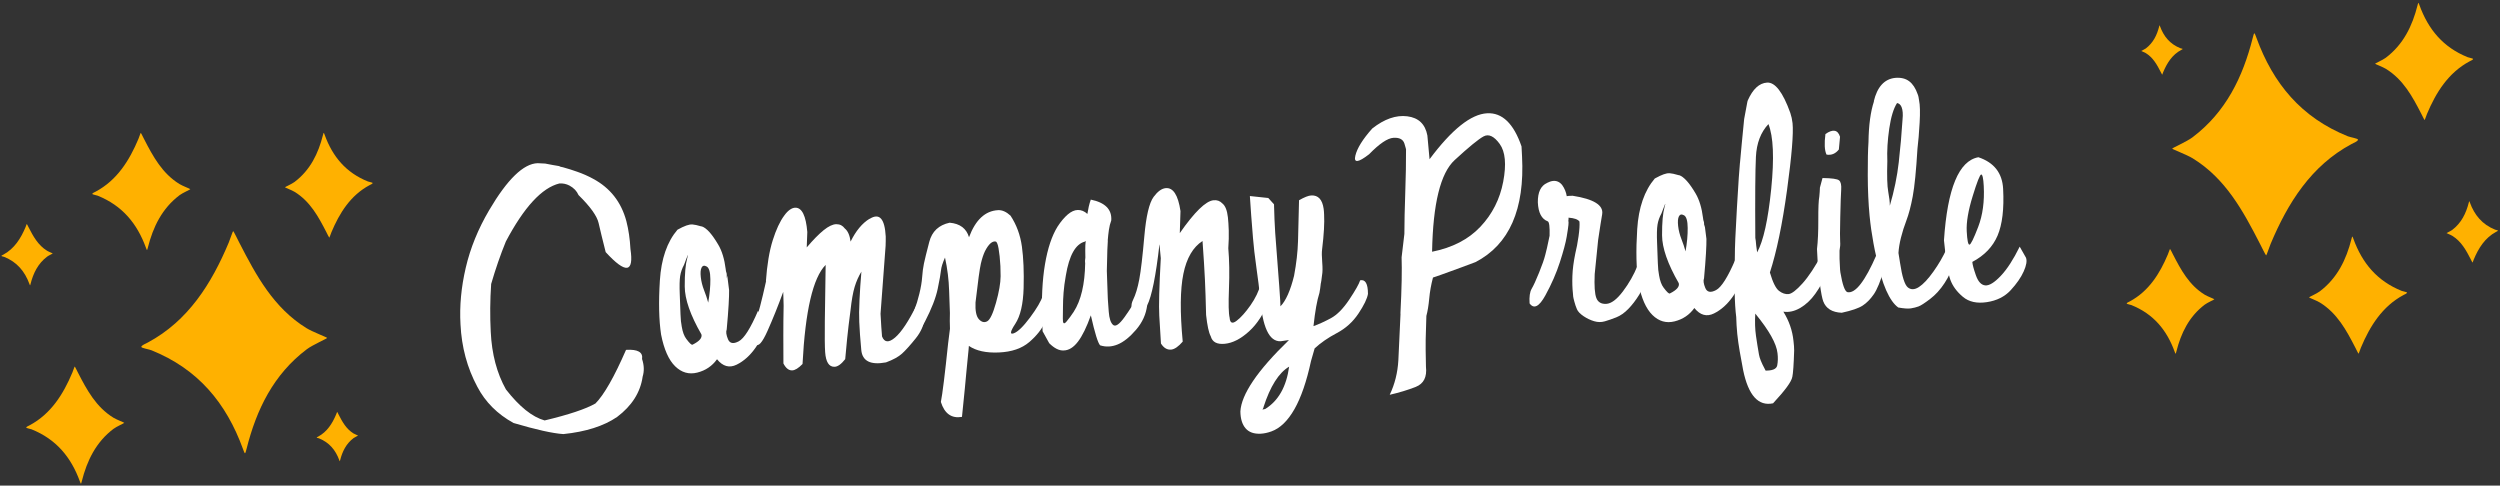
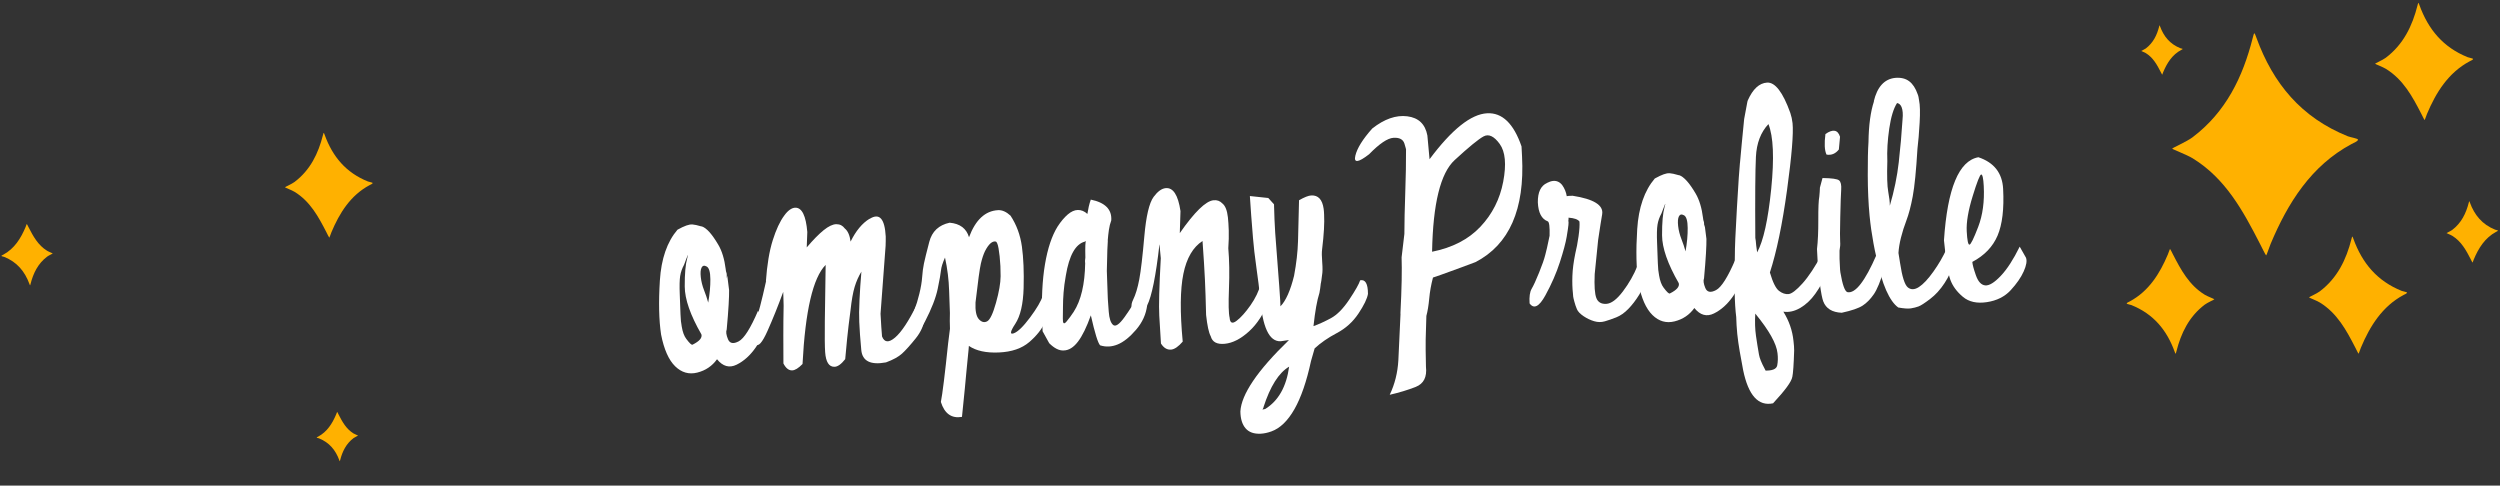
<svg xmlns="http://www.w3.org/2000/svg" id="Untitled-%u30DA%u30FC%u30B8%201" viewBox="0 0 556 108" style="background-color:#ffffff00" version="1.1" xml:space="preserve" x="0px" y="0px" width="556px" height="108px">
  <rect x="0" y="0" width="556" height="108" fill="#333333" stroke="none" />
  <g id="%u30EC%u30A4%u30E4%u30FC%201">
    <g>
-       <path d="M 103.585 59.532 C 104.6 55.179 106.334 50.918 108.785 46.751 C 112.828 39.876 116.421 36.391 119.566 36.294 L 121.248 36.377 L 122.941 36.699 L 124.323 36.934 L 124.672 37.087 L 125.192 37.197 C 126.303 37.503 127.359 37.836 128.359 38.194 C 129.614 38.631 130.792 39.15 131.897 39.755 C 135.701 41.792 138.169 44.937 139.306 49.19 C 139.792 51.08 140.094 53.142 140.211 55.371 C 141.016 60.715 139.18 60.948 134.704 56.071 C 134.013 53.347 133.49 51.194 133.133 49.615 C 132.777 48.037 131.287 45.959 128.665 43.381 C 128.276 42.488 127.6 41.782 126.637 41.263 C 125.957 40.91 125.218 40.755 124.422 40.797 C 120.524 41.754 116.552 46.058 112.503 53.709 C 111.309 56.624 110.22 59.772 109.234 63.156 C 108.99 66.774 108.96 70.323 109.141 73.805 C 109.377 78.745 110.502 83.009 112.516 86.601 C 115.501 90.436 118.371 92.739 121.126 93.507 C 126.512 92.221 130.28 90.962 132.429 89.732 C 134.335 87.807 136.604 83.832 139.231 77.807 C 141.846 77.647 143.035 78.326 142.795 79.845 C 143.255 81.235 143.3 82.534 142.93 83.739 C 142.43 87.257 140.534 90.253 137.241 92.731 C 134.267 94.758 130.283 96.027 125.29 96.541 C 122.955 96.389 119.261 95.567 114.209 94.075 C 110.614 92.096 107.928 89.407 106.153 86.01 C 103.902 81.814 102.656 77.191 102.415 72.139 C 102.179 68.089 102.569 63.887 103.585 59.532 Z" fill="#ffffff" />
      <path d="M 146.756 62.369 C 147.062 57.551 148.366 53.792 150.666 51.093 C 152.196 50.237 153.293 49.848 153.959 49.928 L 153.855 49.898 C 154.405 49.938 155.131 50.094 156.036 50.366 L 156.034 50.332 C 157.1 50.665 158.335 52.025 159.739 54.416 C 160.565 55.81 161.116 57.618 161.393 59.841 C 161.434 60.202 161.474 60.43 161.513 60.519 C 161.552 60.606 161.579 60.685 161.594 60.753 C 161.609 60.821 161.62 60.918 161.626 61.043 C 161.633 61.168 161.636 61.458 161.638 61.915 C 161.656 61.823 161.691 61.616 161.743 61.294 L 162.151 64.523 C 162.166 65.231 162.13 66.315 162.048 67.78 C 161.965 69.245 161.822 71.078 161.618 73.279 C 161.416 73.769 161.509 74.488 161.902 75.438 C 162.293 76.388 163.089 76.546 164.289 75.912 C 165.487 75.279 166.92 73.014 168.587 69.115 L 170.377 72.58 C 170.083 73.92 169.32 75.477 168.089 77.253 C 166.859 79.028 165.437 80.314 163.825 81.105 C 162.211 81.897 160.758 81.493 159.466 79.895 C 158.381 81.413 156.916 82.402 155.07 82.864 C 153.222 83.326 151.583 82.857 150.153 81.461 C 148.722 80.064 147.681 77.719 147.029 74.42 C 146.541 71.206 146.451 67.189 146.756 62.369 ZM 154.025 76.655 C 155.559 75.891 156.215 75.127 155.993 74.361 C 153.532 70.087 152.296 66.535 152.286 63.706 C 152.274 60.878 152.456 58.798 152.831 57.465 C 153.207 56.133 152.974 56.607 152.135 58.888 C 151.699 59.687 151.411 60.512 151.273 61.363 C 151.134 62.214 151.103 63.579 151.179 65.457 C 151.254 67.336 151.31 68.822 151.344 69.916 C 151.378 71.01 151.472 71.928 151.626 72.673 C 151.825 73.851 152.157 74.745 152.623 75.359 C 153.359 76.348 153.827 76.779 154.025 76.655 ZM 156.036 59.504 C 155.807 59.95 155.748 60.661 155.856 61.636 C 155.964 62.611 156.209 63.586 156.591 64.558 C 156.973 65.53 157.278 66.445 157.505 67.3 C 157.839 65.411 158 63.675 157.985 62.089 C 157.97 60.505 157.699 59.566 157.169 59.274 C 156.641 58.982 156.263 59.06 156.036 59.504 Z" fill="#ffffff" />
      <path d="M 167.216 74.321 C 167.266 73.52 167.291 73.119 167.291 73.119 C 167.291 73.119 167.549 72.506 168.068 71.281 C 168.585 70.056 169.36 67.113 170.394 62.448 L 170.333 62.589 C 170.594 58.878 171.102 55.828 171.855 53.44 C 172.609 51.05 173.465 49.214 174.424 47.931 C 174.828 47.362 175.245 46.93 175.674 46.633 C 176.104 46.336 176.512 46.19 176.901 46.192 C 178.36 46.184 179.242 47.986 179.545 51.599 L 179.417 55.027 C 180.835 53.356 182.086 52.081 183.169 51.203 C 184.253 50.324 185.194 49.877 185.992 49.857 C 186.402 49.858 186.76 49.937 187.065 50.091 C 187.369 50.246 187.645 50.489 187.89 50.818 C 188.557 51.353 188.984 52.324 189.172 53.73 C 190.347 51.34 191.753 49.647 193.389 48.648 L 193.391 48.683 C 194.496 47.986 195.345 47.97 195.939 48.634 C 196.533 49.3 196.881 50.621 196.986 52.601 C 196.977 52.876 196.977 53.205 196.986 53.594 C 196.995 53.981 196.985 54.347 196.958 54.69 L 195.832 69.774 C 195.951 72.051 196.061 73.733 196.165 74.823 C 196.693 76.188 197.661 76.268 199.07 75.064 C 200.478 73.86 202.08 71.443 203.875 67.812 C 204.574 67.206 205.149 68.181 205.602 70.734 C 205.5 72.269 204.843 73.786 203.633 75.287 C 202.422 76.788 201.42 77.901 200.625 78.627 C 199.831 79.353 198.638 80.011 197.049 80.595 C 193.614 81.231 191.781 80.314 191.548 77.837 C 191.316 75.363 191.167 73.283 191.101 71.598 C 191.039 70.393 191.055 68.759 191.153 66.7 C 191.25 64.642 191.391 62.547 191.576 60.415 C 190.946 61.451 190.446 62.578 190.077 63.796 C 189.707 65.013 189.398 66.758 189.153 69.03 C 188.841 71.373 188.592 73.463 188.403 75.298 C 188.213 77.134 188.072 78.659 187.975 79.873 C 187.078 81.015 186.274 81.582 185.566 81.573 C 184.357 81.592 183.673 80.509 183.513 78.327 C 183.428 77.145 183.405 74.842 183.442 71.417 C 183.479 67.992 183.541 63.824 183.625 58.914 C 180.808 61.755 179.093 69.101 178.483 80.952 C 177.574 81.889 176.799 82.364 176.162 82.374 C 175.41 82.392 174.766 81.878 174.233 80.832 C 174.219 78.848 174.212 76.761 174.212 74.57 C 174.211 72.38 174.233 70.188 174.279 67.995 C 174.254 67.106 174.236 66.439 174.225 65.995 C 174.212 65.551 174.204 65.272 174.198 65.158 L 174.185 64.92 C 173.028 68.084 171.862 70.98 170.688 73.608 C 169.513 76.236 168.629 77.214 168.035 76.537 C 167.441 75.861 167.168 75.122 167.216 74.321 Z" fill="#ffffff" />
      <path d="M 215.415 77.716 C 215.188 79.918 215.02 81.62 214.913 82.824 C 214.804 84.028 214.695 85.209 214.584 86.367 C 214.474 87.524 214.362 88.638 214.247 89.706 C 214.131 90.772 214.03 91.775 213.942 92.716 C 211.635 93.11 210.072 92.005 209.25 89.402 C 209.43 88.48 209.653 86.951 209.917 84.815 C 210.181 82.679 210.497 79.868 210.861 76.38 L 211.272 73.106 C 211.243 72.561 211.23 71.98 211.232 71.363 C 211.233 70.748 211.243 70.165 211.259 69.616 C 211.215 68.774 211.158 67.124 211.085 64.662 C 211.013 62.202 210.708 59.742 210.168 57.284 C 209.637 58.476 209.339 59.427 209.274 60.138 C 209.208 60.848 208.966 62.213 208.547 64.231 C 208.127 66.25 207.177 68.69 205.697 71.551 C 204.215 74.413 203.08 74.838 202.29 72.824 C 202.716 70.954 203.101 69.582 203.443 68.708 C 203.785 67.834 204.125 66.711 204.464 65.335 C 204.802 63.961 205.011 62.717 205.089 61.605 C 205.168 60.494 205.298 59.502 205.481 58.625 C 205.663 57.747 206.058 56.142 206.667 53.806 C 207.274 51.469 208.785 50.044 211.199 49.528 C 213.492 49.728 214.928 50.805 215.51 52.76 C 216.951 48.897 219.104 46.889 221.971 46.739 C 222.881 46.691 223.804 47.1 224.74 47.964 C 226.078 49.993 226.922 52.286 227.274 54.848 C 227.625 57.407 227.751 60.476 227.653 64.051 C 227.555 67.628 226.936 70.283 225.795 72.02 C 224.654 73.757 224.542 74.46 225.46 74.126 C 226.378 73.793 227.589 72.617 229.091 70.599 C 230.595 68.58 231.542 66.956 231.934 65.727 C 232.94 66.632 233.456 67.439 233.481 68.144 C 233.506 68.851 233.162 69.998 232.447 71.587 C 231.731 73.176 230.549 74.676 228.9 76.085 C 227.251 77.495 225.004 78.264 222.159 78.389 C 219.313 78.516 217.085 78.028 215.476 76.926 C 215.46 77.062 215.451 77.195 215.446 77.32 C 215.441 77.446 215.43 77.578 215.415 77.716 ZM 217.715 71.006 C 218.308 71.648 218.921 71.799 219.553 71.457 C 220.186 71.116 220.837 69.742 221.51 67.334 C 222.183 64.926 222.525 62.957 222.536 61.428 C 222.546 59.898 222.475 58.424 222.321 57.006 C 222.167 55.589 221.999 54.655 221.815 54.209 C 221.708 53.918 221.586 53.754 221.447 53.715 C 220.664 53.573 219.869 54.288 219.061 55.859 C 218.71 56.585 218.406 57.509 218.145 58.628 C 217.884 59.75 217.488 62.628 216.955 67.265 C 216.869 69.117 217.123 70.365 217.715 71.006 Z" fill="#ffffff" />
      <path d="M 239.699 46.7 C 240.473 46.682 241.185 46.977 241.833 47.581 C 241.917 47.029 242.021 46.487 242.141 45.956 C 242.261 45.425 242.411 44.903 242.59 44.392 C 245.795 45.046 247.314 46.587 247.145 49.014 C 246.905 49.665 246.73 50.366 246.621 51.111 C 246.512 51.859 246.423 52.667 246.355 53.539 L 246.385 53.469 C 246.331 54.156 246.292 54.855 246.273 55.562 C 246.252 56.27 246.214 57.836 246.16 60.258 C 246.188 61.237 246.222 62.222 246.263 63.213 C 246.303 64.202 246.337 65.189 246.367 66.167 C 246.377 66.372 246.387 66.566 246.397 66.748 C 246.407 66.93 246.468 67.782 246.583 69.306 C 246.697 70.829 247.022 71.815 247.559 72.267 C 248.096 72.717 248.944 72.137 250.103 70.524 C 251.262 68.912 252.351 67.167 253.371 65.287 C 254.052 65.663 254.635 66.545 255.119 67.934 C 254.879 69.909 254.056 71.715 252.647 73.351 C 251.238 74.988 249.875 76.075 248.557 76.611 C 247.238 77.149 245.941 77.211 244.665 76.799 C 244.182 76.3 243.495 74.077 242.604 70.13 C 241.668 72.758 240.71 74.713 239.728 75.996 C 238.746 77.279 237.684 77.93 236.544 77.943 C 235.542 77.996 234.477 77.459 233.345 76.331 L 231.872 73.67 C 231.876 73.328 231.862 72.947 231.829 72.525 C 231.795 72.106 231.782 71.748 231.789 71.449 C 231.6 66.531 231.806 62.3 232.407 58.754 C 233.008 55.209 233.941 52.422 235.203 50.393 C 235.942 49.259 236.694 48.363 237.458 47.707 C 238.222 47.052 238.969 46.716 239.699 46.7 ZM 241.265 53.737 C 239.195 54.279 237.786 56.794 237.041 61.283 C 236.793 62.665 236.625 63.929 236.538 65.074 C 236.449 66.22 236.406 67.25 236.408 68.161 C 236.417 68.777 236.407 69.662 236.376 70.815 C 236.345 71.97 236.614 72.206 237.184 71.526 C 237.752 70.847 238.291 70.117 238.797 69.337 C 240.421 66.811 241.271 63.207 241.345 58.525 C 241.313 58.344 241.302 58.145 241.314 57.927 C 241.325 57.71 241.348 57.498 241.383 57.29 C 241.329 54.944 241.377 53.708 241.532 53.586 L 241.265 53.737 Z" fill="#ffffff" />
      <path d="M 251.991 66.694 C 252.558 65.547 253.019 64.022 253.376 62.121 C 253.733 60.219 254.107 57.029 254.5 52.547 C 254.893 48.065 255.578 45.148 256.557 43.797 C 257.453 42.587 258.342 41.935 259.227 41.844 C 260.906 41.664 262.01 43.362 262.541 46.94 L 262.386 51.843 C 265.655 47.154 268.151 44.718 269.875 44.536 C 270.669 44.449 271.332 44.688 271.865 45.254 C 272.507 45.768 272.915 46.796 273.087 48.339 C 273.175 49.155 273.238 50.133 273.275 51.272 C 273.312 52.412 273.278 53.725 273.174 55.214 L 273.172 55.18 C 273.405 57.883 273.455 60.904 273.322 64.241 C 273.189 67.581 273.238 69.723 273.47 70.668 C 273.555 71.852 274.074 72.074 275.029 71.34 C 275.983 70.606 277.006 69.463 278.1 67.91 C 279.194 66.359 279.97 64.738 280.429 63.047 C 281.971 62.419 282.584 63.653 282.268 66.751 C 281.1 69.732 279.601 72.054 277.771 73.712 C 275.942 75.37 274.153 76.286 272.405 76.457 C 270.657 76.63 269.613 76.073 269.271 74.791 C 269.043 74.369 268.846 73.768 268.68 72.989 C 268.514 72.211 268.366 71.233 268.236 70.053 C 268.162 66.908 268.075 64.272 267.975 62.144 C 267.875 60.016 267.697 57.166 267.441 53.598 C 265.323 54.963 263.904 57.393 263.186 60.888 C 262.467 64.383 262.418 69.411 263.036 75.974 C 262.088 77.072 261.242 77.664 260.493 77.749 C 259.585 77.843 258.82 77.392 258.198 76.397 C 258.072 74.442 257.947 72.378 257.822 70.205 C 257.696 68.033 257.809 63.766 258.161 57.404 L 258.164 57.473 C 258.072 56.587 258.008 55.929 257.975 55.497 C 257.94 55.065 257.92 54.781 257.913 54.645 L 257.863 54.339 C 257.068 61.362 256.153 65.9 255.12 67.95 C 254.085 70.003 253.17 70.593 252.372 69.721 C 251.55 68.851 251.423 67.843 251.991 66.694 Z" fill="#ffffff" />
      <path d="M 284.834 75.892 C 282.262 76.026 280.732 72.741 280.244 66.035 C 280.06 64.266 279.787 62.089 279.422 59.506 C 279.059 56.925 278.808 54.747 278.669 52.975 C 278.531 51.202 278.397 49.509 278.266 47.897 C 278.136 46.282 278.039 44.85 277.972 43.599 L 282.068 44.034 L 283.34 45.44 C 283.357 46.648 283.394 47.765 283.447 48.788 C 283.5 49.812 283.553 50.813 283.606 51.792 C 284.428 62.29 284.816 67.735 284.769 68.125 C 285.353 67.547 285.908 66.674 286.43 65.505 C 286.949 64.338 287.406 62.945 287.801 61.326 C 288.318 58.585 288.611 56.014 288.68 53.613 C 288.748 51.214 288.824 48.188 288.906 44.532 C 290.102 43.853 291.008 43.497 291.623 43.465 C 293.17 43.384 294.088 44.375 294.379 46.435 C 294.41 46.593 294.432 46.791 294.443 47.03 C 294.457 47.269 294.469 47.503 294.481 47.73 C 294.529 48.641 294.518 49.736 294.449 51.018 C 294.379 52.3 294.238 53.789 294.033 55.489 C 293.949 56.087 293.959 57.028 294.06 58.312 C 294.162 59.596 294.15 60.56 294.023 61.206 C 293.961 61.757 293.908 62.166 293.865 62.429 C 293.822 62.694 293.791 62.861 293.772 62.931 C 293.752 62.999 293.752 63.016 293.773 62.98 C 293.795 62.946 293.805 62.895 293.801 62.826 C 293.758 62.898 293.725 63.103 293.697 63.448 C 293.668 63.791 293.584 64.356 293.443 65.138 C 292.912 66.786 292.471 69.251 292.119 72.531 C 293.305 72.106 294.592 71.518 295.981 70.772 C 297.365 70.027 298.736 68.637 300.092 66.603 C 301.445 64.571 302.248 63.148 302.502 62.336 C 303.654 62.094 304.231 63.102 304.236 65.359 C 304.062 66.419 303.357 67.876 302.121 69.731 C 300.883 71.589 299.281 73.035 297.316 74.074 C 295.352 75.112 293.705 76.248 292.377 77.481 L 291.568 80.296 C 290.594 84.818 289.367 88.386 287.885 90.997 C 286.4 93.607 284.685 95.26 282.736 95.955 C 281.908 96.25 281.129 96.417 280.401 96.455 C 278.899 96.533 277.772 96.136 277.018 95.262 C 276.265 94.389 275.879 93.132 275.862 91.49 C 275.969 89.612 276.907 87.362 278.674 84.736 C 280.442 82.111 283.106 79.074 286.668 75.624 L 284.834 75.892 ZM 281.379 90.961 C 284.318 89.141 286.094 86.002 286.703 81.544 C 284.402 82.897 282.494 85.916 280.984 90.606 L 281.018 90.603 C 280.955 90.698 280.908 90.791 280.878 90.885 C 280.849 90.977 280.814 91.059 280.772 91.13 C 280.837 91.08 280.927 91.047 281.041 91.03 C 281.154 91.012 281.268 90.989 281.379 90.961 Z" fill="#ffffff" />
      <path d="M 312.695 33.462 C 312.758 33.368 312.641 32.855 312.34 31.923 C 312.039 30.993 311.231 30.567 309.912 30.648 C 308.592 30.729 306.785 31.946 304.49 34.303 C 302.057 36.188 301.035 36.298 301.428 34.635 C 301.818 32.971 303.07 30.955 305.184 28.585 C 307.879 26.459 310.477 25.552 312.981 25.865 C 315.484 26.179 316.975 27.602 317.449 30.133 L 317.932 35.412 C 322.877 28.786 327.148 25.38 330.744 25.191 C 334.088 25.017 336.637 27.472 338.387 32.56 L 338.502 34.779 C 339.119 46.543 335.674 54.379 328.166 58.287 C 327.025 58.712 325.994 59.098 325.076 59.441 C 324.16 59.787 323.32 60.093 322.559 60.36 C 321.797 60.63 321.098 60.882 320.459 61.121 C 319.822 61.359 319.234 61.562 318.693 61.727 C 318.275 63.323 317.998 64.878 317.861 66.391 C 317.723 67.904 317.512 69.193 317.225 70.258 C 317.147 72.681 317.096 74.423 317.072 75.484 C 317.045 76.548 317.066 78.572 317.133 81.558 C 317.389 83.848 316.635 85.342 314.869 86.041 C 313.102 86.736 311.172 87.322 309.074 87.799 C 310.205 85.435 310.846 82.862 310.998 80.082 C 311.147 77.301 311.309 73.843 311.481 69.703 L 311.451 69.808 C 311.598 66.948 311.69 64.478 311.731 62.399 C 311.769 60.321 311.764 58.599 311.717 57.232 L 312.357 51.825 L 312.334 52.031 C 312.338 49.522 312.404 46.431 312.533 42.762 C 312.658 39.094 312.715 36.017 312.699 33.53 L 312.695 33.462 ZM 318.496 55.986 C 323.012 55.088 326.596 53.235 329.244 50.426 C 331.891 47.618 333.58 44.278 334.315 40.406 C 335.047 36.534 334.785 33.735 333.531 32.01 C 332.277 30.285 331.084 29.726 329.951 30.333 C 328.82 30.939 326.676 32.694 323.519 35.599 C 320.361 38.502 318.69 45.298 318.496 55.986 Z" fill="#ffffff" />
      <path d="M 343.685 56.618 C 343.93 55.624 344.053 55.127 344.053 55.127 C 344.053 55.127 344.244 54.227 344.629 52.428 C 344.685 50.438 344.549 49.373 344.223 49.23 C 342.85 48.709 342.113 47.3 342.016 45 C 341.988 42.742 342.678 41.303 344.082 40.682 L 344.049 40.684 C 344.537 40.43 344.996 40.28 345.428 40.235 C 346.223 40.171 346.889 40.477 347.428 41.156 C 347.697 41.531 347.918 41.93 348.09 42.353 C 348.26 42.778 348.379 43.206 348.447 43.637 C 348.467 43.589 348.898 43.556 349.742 43.534 C 354.459 44.268 356.652 45.636 356.324 47.638 C 356.215 48.17 356.094 48.905 355.961 49.848 C 355.828 50.791 355.648 51.963 355.426 53.366 C 355.359 53.872 355.106 56.407 354.66 60.972 C 354.547 63.578 354.668 65.347 355.025 66.273 C 355.381 67.203 356.115 67.637 357.232 67.579 C 358.346 67.52 359.58 66.596 360.938 64.8 C 362.291 63.007 363.373 61.108 364.18 59.103 C 365.205 58.183 365.779 59.145 365.906 61.991 C 365.783 63.115 365.336 64.296 364.568 65.534 C 363.801 66.772 362.99 67.831 362.135 68.707 C 361.277 69.587 360.387 70.209 359.461 70.577 C 358.531 70.945 357.68 71.241 356.906 71.464 C 356.131 71.688 355.336 71.679 354.525 71.434 C 353.713 71.192 352.928 70.816 352.172 70.309 C 351.416 69.801 350.926 69.284 350.705 68.759 C 350.482 68.236 350.295 67.681 350.139 67.096 C 349.982 66.511 349.894 66.121 349.873 65.928 C 349.85 65.735 349.832 65.503 349.818 65.23 C 349.691 64.096 349.65 62.804 349.701 61.351 C 349.75 59.899 349.965 58.239 350.348 56.372 C 350.629 55.238 350.871 53.965 351.07 52.551 C 351.269 51.137 351.338 50.044 351.275 49.272 C 350.93 48.788 350.115 48.5 348.834 48.407 C 348.838 48.498 348.844 48.595 348.85 48.696 C 348.856 48.799 348.838 48.932 348.801 49.094 C 348.856 49.273 348.861 49.592 348.816 50.052 C 348.773 50.51 348.643 51.391 348.426 52.69 C 348.207 53.99 347.707 55.858 346.922 58.296 C 346.137 60.733 345.059 63.202 343.684 65.704 C 342.309 68.207 341.141 68.799 340.182 67.481 C 340.082 66.003 340.234 64.916 340.644 64.221 C 341.053 63.527 341.602 62.335 342.287 60.644 C 342.975 58.953 343.44 57.612 343.685 56.618 Z" fill="#ffffff" />
      <path d="M 364.115 50.977 C 364.42 46.159 365.723 42.399 368.023 39.701 C 369.553 38.845 370.65 38.456 371.316 38.535 L 371.213 38.507 C 371.762 38.546 372.488 38.702 373.394 38.974 L 373.393 38.94 C 374.459 39.273 375.693 40.634 377.098 43.023 C 377.924 44.418 378.473 46.227 378.75 48.448 C 378.791 48.81 378.832 49.037 378.871 49.127 C 378.91 49.215 378.935 49.294 378.953 49.361 C 378.967 49.429 378.978 49.526 378.984 49.65 C 378.99 49.776 378.994 50.066 378.996 50.523 C 379.014 50.432 379.049 50.224 379.1 49.901 L 379.51 53.132 C 379.523 53.839 379.488 54.924 379.406 56.388 C 379.322 57.853 379.178 59.687 378.977 61.888 C 378.772 62.377 378.867 63.097 379.26 64.046 C 379.652 64.995 380.447 65.153 381.647 64.519 C 382.846 63.887 384.277 61.621 385.945 57.723 L 387.736 61.188 C 387.44 62.528 386.678 64.085 385.447 65.861 C 384.217 67.636 382.795 68.921 381.184 69.713 C 379.568 70.505 378.117 70.102 376.824 68.504 C 375.74 70.022 374.273 71.01 372.428 71.472 C 370.58 71.934 368.941 71.466 367.512 70.068 C 366.08 68.672 365.039 66.326 364.387 63.028 C 363.898 59.815 363.809 55.797 364.115 50.977 ZM 371.383 65.264 C 372.918 64.498 373.572 63.734 373.352 62.97 C 370.891 58.695 369.654 55.144 369.643 52.313 C 369.633 49.485 369.815 47.405 370.19 46.073 C 370.565 44.741 370.332 45.216 369.494 47.496 C 369.057 48.295 368.768 49.119 368.631 49.971 C 368.492 50.822 368.461 52.187 368.537 54.065 C 368.611 55.944 368.668 57.431 368.703 58.523 C 368.736 59.617 368.83 60.536 368.984 61.281 C 369.184 62.459 369.514 63.352 369.981 63.967 C 370.717 64.955 371.184 65.388 371.383 65.264 ZM 373.394 48.112 C 373.166 48.558 373.106 49.27 373.215 50.243 C 373.322 51.219 373.568 52.193 373.949 53.165 C 374.33 54.139 374.637 55.054 374.863 55.907 C 375.197 54.02 375.357 52.282 375.342 50.697 C 375.328 49.112 375.057 48.174 374.527 47.883 C 374 47.59 373.619 47.668 373.394 48.112 Z" fill="#ffffff" />
      <path d="M 388.709 22.324 C 389.832 19.802 391.258 18.483 392.986 18.37 C 394.783 18.253 396.51 20.5 398.166 25.115 C 398.408 25.832 398.574 26.588 398.662 27.382 C 398.894 29.65 398.486 34.608 397.44 42.248 C 396.389 49.891 395.119 56.01 393.625 60.605 C 394.266 62.786 394.941 64.147 395.654 64.692 C 396.367 65.236 397.074 65.473 397.779 65.401 C 398.482 65.33 399.514 64.542 400.871 63.033 C 402.231 61.524 403.69 59.315 405.248 56.402 L 406.082 56.633 L 406.861 59.741 C 405.752 62.103 404.703 63.974 403.715 65.348 C 402.727 66.724 401.6 67.775 400.338 68.503 C 399.074 69.231 397.834 69.502 396.615 69.314 C 397.885 71.347 398.637 73.52 398.873 75.836 C 398.916 76.221 398.953 76.596 398.984 76.959 C 399.014 77.323 399.027 77.676 399.022 78.019 L 399.019 77.984 C 398.928 81.023 398.791 82.981 398.609 83.858 L 398.607 83.825 C 398.522 84.353 398.115 85.111 397.393 86.096 C 396.668 87.08 395.647 88.281 394.328 89.696 C 391.057 90.392 388.84 87.94 387.68 82.343 C 387.398 80.874 387.143 79.48 386.914 78.157 C 386.684 76.834 386.502 75.536 386.367 74.267 C 386.31 73.608 386.26 72.967 386.215 72.341 C 386.172 71.715 386.144 71.106 386.137 70.514 C 385.943 68.995 385.826 67.113 385.789 64.867 C 385.752 62.622 385.766 59.957 385.832 56.873 L 385.834 56.907 C 385.816 55.266 385.971 51.676 386.297 46.136 C 386.621 40.597 386.846 37.265 386.971 36.141 L 386.975 36.209 C 387.092 34.993 387.223 33.572 387.365 31.944 C 387.51 30.316 387.688 28.493 387.9 26.475 L 388.623 22.602 L 388.709 22.324 ZM 391.193 78.839 C 391.326 79.631 391.738 80.669 392.435 81.958 C 393.129 83.244 393.062 83.397 392.236 82.413 C 394.088 82.498 395.096 82.114 395.256 81.262 C 395.416 80.409 395.438 79.507 395.318 78.555 C 395.094 76.421 393.445 73.484 390.375 69.744 C 390.266 71.575 390.316 73.228 390.531 74.698 C 390.744 76.17 390.965 77.551 391.193 78.839 ZM 390.381 52.903 C 390.481 53.492 390.529 53.866 390.525 54.025 C 390.522 54.187 390.611 54.889 390.791 56.134 C 392.185 53.573 393.227 48.869 393.918 42.022 C 394.609 35.175 394.402 30.366 393.299 27.595 C 391.592 29.417 390.664 31.846 390.516 34.876 C 390.365 37.909 390.322 43.917 390.381 52.903 Z" fill="#ffffff" />
      <path d="M 409.016 40.119 C 409.397 40.441 409.553 41.124 409.482 42.165 C 409.41 43.208 409.342 45.259 409.273 48.32 C 409.205 51.381 409.197 53.196 409.252 53.764 C 409.303 54.331 409.258 54.984 409.113 55.721 C 409.086 56.954 409.117 58.185 409.205 59.413 C 409.217 59.642 409.227 59.846 409.236 60.027 C 409.246 60.21 409.266 60.392 409.299 60.571 C 409.764 63.331 410.285 64.798 410.865 64.974 C 412.619 65.338 414.777 62.566 417.344 56.659 C 418.014 57.263 418.562 58.364 418.988 59.961 C 418.232 62.533 417.478 64.364 416.727 65.453 C 415.973 66.543 415.15 67.379 414.258 67.961 C 413.363 68.545 411.809 69.077 409.6 69.558 C 407.473 69.464 406.103 68.623 405.496 67.035 C 405.26 66.431 405.012 65.172 404.752 63.257 C 404.492 61.344 404.318 59.566 404.232 57.928 L 404.1 55.402 C 404.305 53.635 404.402 51.456 404.391 48.866 C 404.379 46.278 404.455 44.556 404.617 43.703 C 404.647 43.406 404.676 43.073 404.701 42.707 C 404.727 42.341 404.744 42.009 404.752 41.712 L 405.324 39.594 C 407.402 39.622 408.633 39.797 409.016 40.119 ZM 405.977 29.806 C 405.699 31.941 405.779 33.466 406.217 34.379 C 407.297 34.573 408.213 34.193 408.963 33.242 L 409.225 30.422 C 408.732 28.851 407.648 28.645 405.977 29.806 Z" fill="#ffffff" />
      <path d="M 416.721 22.567 C 417.486 19.333 419.07 17.584 421.477 17.321 C 422.748 17.209 423.787 17.457 424.596 18.064 C 425.404 18.673 426.035 19.637 426.492 20.961 C 426.57 21.139 426.633 21.346 426.68 21.583 C 426.727 21.82 426.768 22.075 426.805 22.348 C 427.018 23.34 427.057 24.986 426.928 27.286 C 426.797 29.586 426.637 31.518 426.443 33.079 C 426.152 37.955 425.801 41.486 425.391 43.676 C 424.981 45.866 424.504 47.67 423.963 49.09 C 423.482 50.348 423.086 51.601 422.775 52.849 C 422.463 54.097 422.277 55.237 422.217 56.267 C 422.281 56.629 422.342 56.995 422.397 57.369 C 422.449 57.742 422.508 58.111 422.572 58.473 C 423.029 61.529 423.603 63.342 424.295 63.91 C 424.986 64.478 425.812 64.453 426.773 63.831 C 427.732 63.211 428.803 62.071 429.982 60.412 C 431.162 58.753 432.129 57.094 432.887 55.434 C 433.701 54.867 434.203 55.97 434.394 58.743 C 434.057 60.107 433.416 61.51 432.477 62.95 C 431.535 64.393 430.463 65.571 429.256 66.491 C 428.049 67.409 427.195 67.963 426.691 68.148 C 426.188 68.335 425.623 68.478 425.002 68.579 C 424.379 68.681 423.434 68.616 422.168 68.385 C 421.195 67.684 420.303 66.412 419.486 64.572 C 418.672 62.732 417.943 60.279 417.305 57.208 C 417.068 56.218 416.856 55.19 416.664 54.128 C 416.473 53.088 416.305 52.059 416.158 51.039 C 416.014 50.02 415.893 48.988 415.791 47.944 L 415.793 47.978 C 415.535 45.23 415.4 42.237 415.391 38.998 C 415.381 35.759 415.434 33.291 415.551 31.597 C 415.603 27.829 416.016 24.795 416.785 22.496 L 416.721 22.567 ZM 419.742 35.826 C 419.641 39.117 419.709 41.389 419.945 42.644 C 420.184 43.898 420.299 44.935 420.297 45.757 C 421.266 42.467 421.93 39.236 422.287 36.069 C 422.647 32.901 422.926 29.738 423.125 26.579 C 423.246 25.409 423.176 24.488 422.912 23.817 C 422.703 23.304 422.367 23.002 421.906 22.912 C 421.125 24.117 420.547 26.012 420.168 28.599 C 419.791 31.186 419.648 33.594 419.742 35.826 Z" fill="#ffffff" />
      <path d="M 450.578 57.313 C 450.842 58.007 450.672 59.024 450.07 60.368 C 449.467 61.713 448.504 63.103 447.176 64.542 C 445.848 65.981 444.08 66.866 441.871 67.198 C 439.664 67.531 437.893 67.14 436.557 66.023 C 435.219 64.906 434.293 63.654 433.775 62.267 C 433.258 60.88 432.777 57.938 432.338 53.443 C 433.102 41.903 435.654 35.745 439.994 34.97 C 443.478 36.134 445.312 38.48 445.496 42.007 C 445.728 46.443 445.316 49.904 444.262 52.39 C 443.203 54.875 441.334 56.828 438.647 58.246 C 438.678 58.816 438.94 59.806 439.435 61.217 C 439.932 62.628 440.621 63.379 441.506 63.47 C 442.387 63.56 443.539 62.862 444.955 61.373 C 446.369 59.885 447.779 57.711 449.182 54.852 L 450.578 57.313 ZM 440.623 38.805 C 440.338 38.82 439.703 40.427 438.721 43.628 C 437.734 46.829 437.295 49.43 437.4 51.432 C 437.504 53.435 437.705 54.428 438.002 54.413 C 438.297 54.398 438.945 53.079 439.951 50.459 C 440.953 47.84 441.365 44.812 441.185 41.377 C 441.094 39.648 440.906 38.79 440.623 38.805 Z" fill="#ffffff" />
    </g>
    <path d="M 72.211 30 C 73.971 34.831 76.927 38.387 81.815 40.356 C 82.086 40.467 82.874 40.583 82.879 40.71 C 82.889 40.869 82.418 41.055 82.202 41.171 C 77.956 43.443 75.506 47.367 73.706 51.659 C 73.561 52.005 73.287 52.857 73.237 52.859 C 73.189 52.863 72.77 51.996 72.585 51.633 C 70.815 48.19 68.981 44.799 65.54 42.679 C 64.911 42.291 63.377 41.716 63.373 41.652 C 63.371 41.589 64.91 40.916 65.509 40.463 C 69.001 37.827 70.79 34.147 71.831 30.02 C 71.861 29.953 71.934 29.553 71.997 29.55 C 72.061 29.546 72.157 29.883 72.211 30 L 72.211 30 Z" fill="#ffb100" />
-     <path d="M 54.033 99.842 C 50.308 89.609 44.043 82.075 33.687 77.9 C 33.113 77.669 31.446 77.422 31.432 77.153 C 31.415 76.816 32.411 76.422 32.87 76.177 C 41.866 71.363 47.053 63.051 50.868 53.959 C 51.175 53.226 51.756 51.418 51.859 51.413 C 51.963 51.408 52.848 53.245 53.244 54.014 C 56.99 61.305 60.875 68.49 68.165 72.982 C 69.499 73.804 72.749 75.022 72.756 75.156 C 72.763 75.291 69.503 76.716 68.231 77.676 C 60.831 83.26 57.045 91.057 54.84 99.8 C 54.775 99.942 54.622 100.789 54.488 100.796 C 54.352 100.803 54.147 100.089 54.033 99.842 L 54.033 99.842 Z" fill="#ffb100" />
-     <path d="M 32.455 55.095 C 30.49 49.697 27.186 45.723 21.723 43.52 C 21.42 43.398 20.541 43.269 20.534 43.127 C 20.523 42.949 21.05 42.742 21.291 42.611 C 26.037 40.072 28.773 35.688 30.785 30.893 C 30.948 30.506 31.254 29.553 31.308 29.55 C 31.363 29.547 31.83 30.516 32.039 30.922 C 34.015 34.768 36.063 38.558 39.909 40.927 C 40.613 41.36 42.327 42.003 42.331 42.074 C 42.334 42.145 40.615 42.897 39.944 43.402 C 36.041 46.348 34.044 50.461 32.881 55.072 C 32.846 55.148 32.766 55.595 32.695 55.598 C 32.623 55.602 32.515 55.225 32.455 55.095 L 32.455 55.095 Z" fill="#ffb100" />
-     <path d="M 17.763 107.061 C 15.798 101.663 12.494 97.689 7.031 95.487 C 6.728 95.365 5.849 95.235 5.842 95.093 C 5.832 94.915 6.358 94.708 6.6 94.578 C 11.345 92.039 14.081 87.654 16.093 82.859 C 16.256 82.472 16.562 81.519 16.616 81.516 C 16.671 81.513 17.138 82.482 17.347 82.888 C 19.323 86.734 21.372 90.524 25.217 92.893 C 25.921 93.327 27.635 93.969 27.639 94.04 C 27.643 94.111 25.923 94.863 25.252 95.369 C 21.35 98.314 19.352 102.427 18.189 107.039 C 18.154 107.114 18.074 107.561 18.003 107.564 C 17.932 107.568 17.823 107.191 17.763 107.061 L 17.763 107.061 Z" fill="#ffb100" />
    <path d="M 75.466 102.369 C 74.637 100.093 73.243 98.415 70.938 97.486 C 70.81 97.435 70.439 97.381 70.436 97.32 C 70.432 97.245 70.653 97.157 70.755 97.103 C 72.758 96.031 73.913 94.182 74.762 92.158 C 74.83 91.995 74.959 91.594 74.981 91.593 C 75.004 91.59 75.202 91.999 75.29 92.17 C 76.124 93.793 76.988 95.393 78.61 96.393 C 78.908 96.575 79.63 96.846 79.633 96.875 C 79.634 96.905 78.909 97.224 78.626 97.436 C 76.978 98.68 76.136 100.414 75.645 102.36 C 75.63 102.392 75.597 102.58 75.566 102.581 C 75.537 102.583 75.491 102.425 75.466 102.369 L 75.466 102.369 Z" fill="#ffb100" />
    <path d="M 6.561 63.201 C 5.53 60.37 3.798 58.286 0.933 57.131 C 0.774 57.066 0.313 56.999 0.309 56.925 C 0.304 56.831 0.58 56.722 0.707 56.653 C 3.195 55.322 4.63 53.023 5.685 50.508 C 5.77 50.306 5.931 49.805 5.96 49.804 C 5.988 49.803 6.233 50.31 6.343 50.523 C 7.379 52.541 8.454 54.527 10.47 55.77 C 10.84 55.998 11.738 56.335 11.74 56.372 C 11.742 56.408 10.84 56.804 10.489 57.068 C 8.442 58.613 7.394 60.77 6.784 63.188 C 6.766 63.228 6.724 63.463 6.687 63.465 C 6.65 63.467 6.593 63.269 6.561 63.201 L 6.561 63.201 Z" fill="#ffb100" />
    <path d="M 483.64 78.212 C 481.881 73.381 478.924 69.824 474.035 67.855 C 473.765 67.744 472.978 67.629 472.972 67.502 C 472.963 67.343 473.433 67.156 473.649 67.041 C 477.896 64.769 480.345 60.845 482.146 56.553 C 482.291 56.207 482.565 55.353 482.613 55.351 C 482.662 55.349 483.08 56.216 483.267 56.578 C 485.035 60.02 486.869 63.412 490.31 65.532 C 490.94 65.921 492.475 66.495 492.478 66.559 C 492.481 66.622 490.941 67.296 490.342 67.748 C 486.85 70.385 485.062 74.064 484.021 78.191 C 483.989 78.259 483.918 78.658 483.854 78.661 C 483.791 78.666 483.693 78.328 483.64 78.212 L 483.64 78.212 Z" fill="#ffb100" />
    <path d="M 501.818 8.369 C 505.543 18.602 511.809 26.137 522.164 30.311 C 522.738 30.542 524.405 30.789 524.419 31.059 C 524.437 31.395 523.44 31.789 522.981 32.034 C 513.985 36.849 508.799 45.16 504.983 54.252 C 504.676 54.985 504.096 56.793 503.992 56.799 C 503.89 56.804 503.003 54.967 502.607 54.197 C 498.861 46.906 494.977 39.722 487.687 35.23 C 486.353 34.407 483.103 33.19 483.096 33.056 C 483.088 32.92 486.349 31.495 487.62 30.535 C 495.019 24.951 498.807 17.154 501.012 8.411 C 501.076 8.27 501.229 7.422 501.363 7.415 C 501.498 7.408 501.704 8.122 501.818 8.369 L 501.818 8.369 Z" fill="#ffb100" />
    <path d="M 523.396 53.117 C 525.361 58.515 528.665 62.488 534.129 64.69 C 534.432 64.812 535.311 64.942 535.317 65.085 C 535.327 65.263 534.802 65.47 534.56 65.6 C 529.814 68.139 527.078 72.523 525.066 77.318 C 524.903 77.706 524.598 78.659 524.543 78.662 C 524.488 78.665 524.021 77.695 523.812 77.29 C 521.836 73.443 519.787 69.653 515.942 67.285 C 515.238 66.851 513.524 66.209 513.52 66.138 C 513.517 66.066 515.236 65.314 515.907 64.809 C 519.81 61.863 521.808 57.751 522.971 53.139 C 523.006 53.063 523.086 52.617 523.156 52.613 C 523.227 52.609 523.336 52.986 523.396 53.117 L 523.396 53.117 Z" fill="#ffb100" />
    <path d="M 538.088 1.15 C 540.053 6.549 543.357 10.523 548.82 12.725 C 549.123 12.847 550.002 12.977 550.009 13.118 C 550.019 13.297 549.493 13.503 549.251 13.634 C 544.506 16.172 541.769 20.558 539.758 25.352 C 539.595 25.739 539.289 26.692 539.235 26.695 C 539.18 26.698 538.713 25.73 538.504 25.323 C 536.528 21.477 534.48 17.688 530.634 15.318 C 529.93 14.885 528.216 14.242 528.212 14.172 C 528.208 14.101 529.928 13.349 530.6 12.843 C 534.502 9.898 536.499 5.784 537.662 1.172 C 537.697 1.098 537.777 0.65 537.848 0.647 C 537.919 0.644 538.028 1.02 538.088 1.15 L 538.088 1.15 Z" fill="#ffb100" />
    <path d="M 480.386 5.842 C 481.215 8.119 482.608 9.796 484.914 10.725 C 485.041 10.776 485.411 10.831 485.416 10.891 C 485.42 10.966 485.197 11.054 485.096 11.108 C 483.094 12.18 481.938 14.03 481.09 16.053 C 481.022 16.216 480.893 16.618 480.869 16.619 C 480.847 16.621 480.649 16.212 480.562 16.041 C 479.728 14.418 478.862 12.819 477.24 11.819 C 476.943 11.636 476.221 11.366 476.219 11.336 C 476.218 11.306 476.942 10.988 477.226 10.775 C 478.873 9.532 479.716 7.797 480.205 5.851 C 480.221 5.82 480.255 5.631 480.284 5.63 C 480.315 5.628 480.36 5.787 480.386 5.842 L 480.386 5.842 Z" fill="#ffb100" />
    <path d="M 549.29 45.011 C 550.321 47.842 552.054 49.926 554.918 51.081 C 555.077 51.145 555.538 51.213 555.542 51.287 C 555.547 51.381 555.271 51.489 555.144 51.558 C 552.656 52.889 551.222 55.188 550.166 57.704 C 550.081 57.905 549.92 58.406 549.892 58.407 C 549.863 58.408 549.618 57.9 549.508 57.688 C 548.473 55.672 547.398 53.684 545.381 52.44 C 545.012 52.214 544.113 51.877 544.111 51.84 C 544.109 51.803 545.011 51.407 545.362 51.143 C 547.409 49.598 548.457 47.44 549.067 45.023 C 549.085 44.982 549.127 44.749 549.164 44.747 C 549.201 44.744 549.258 44.942 549.29 45.011 L 549.29 45.011 Z" fill="#ffb100" />
  </g>
</svg>